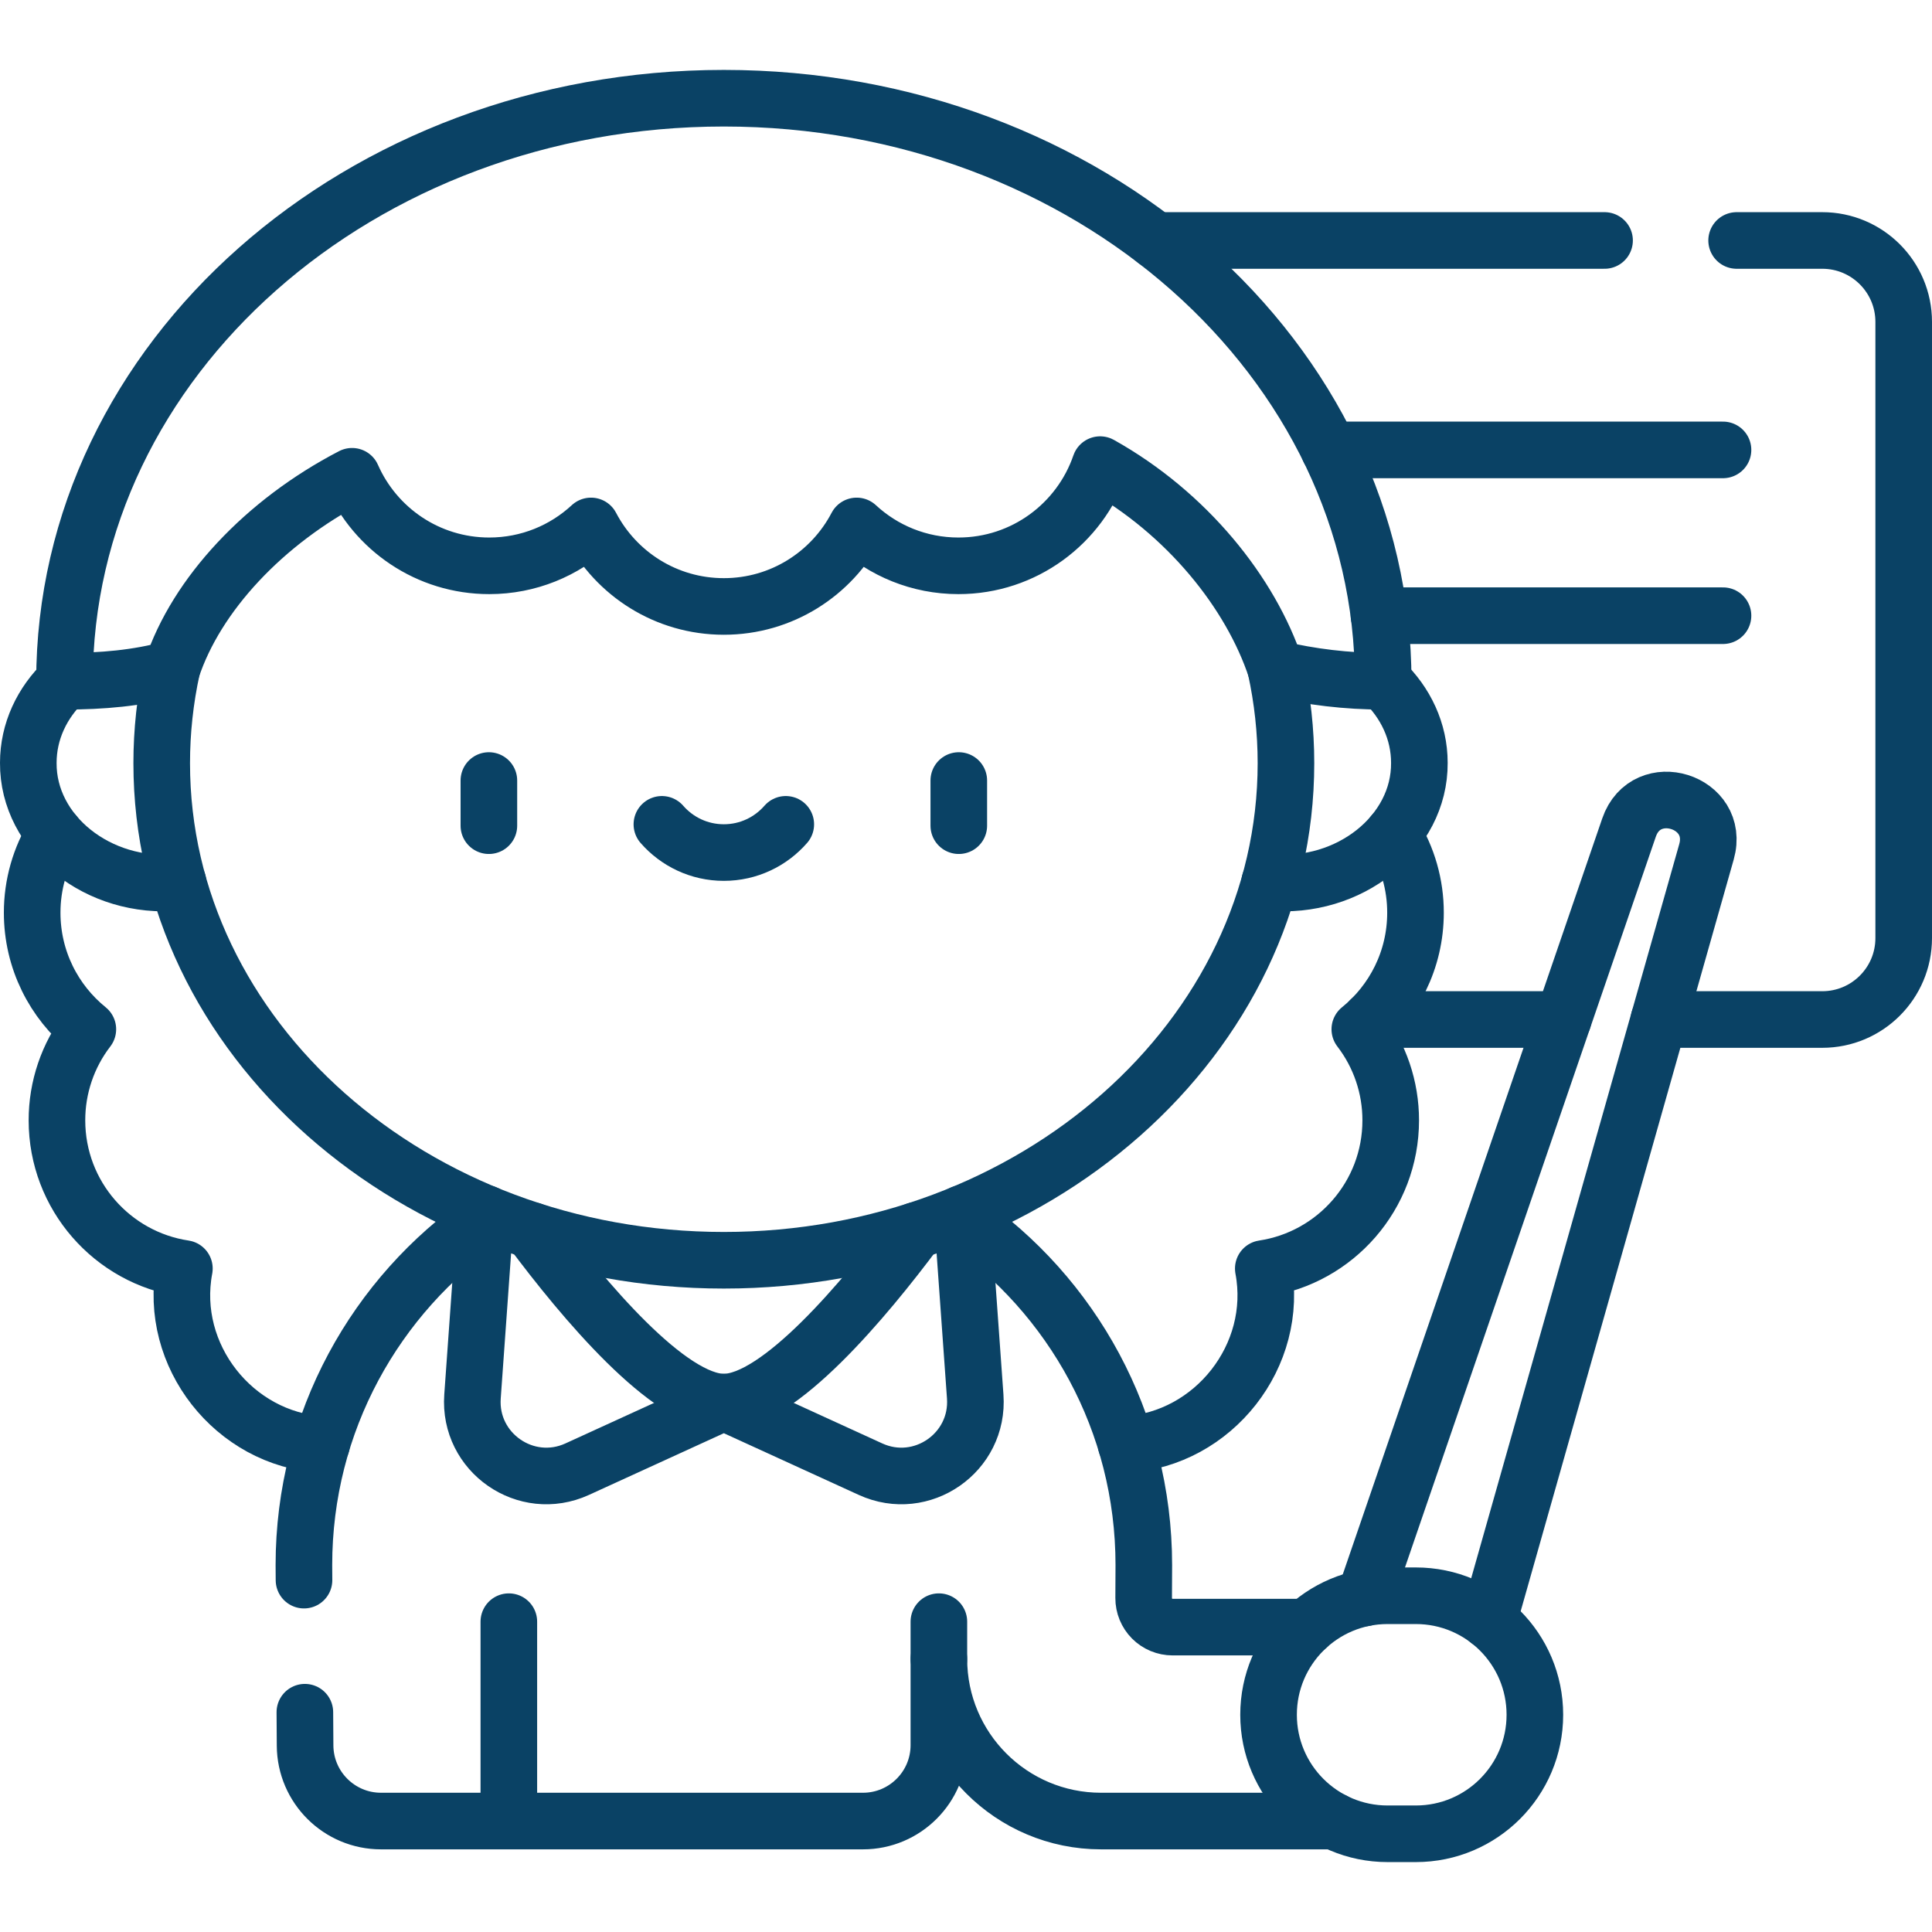
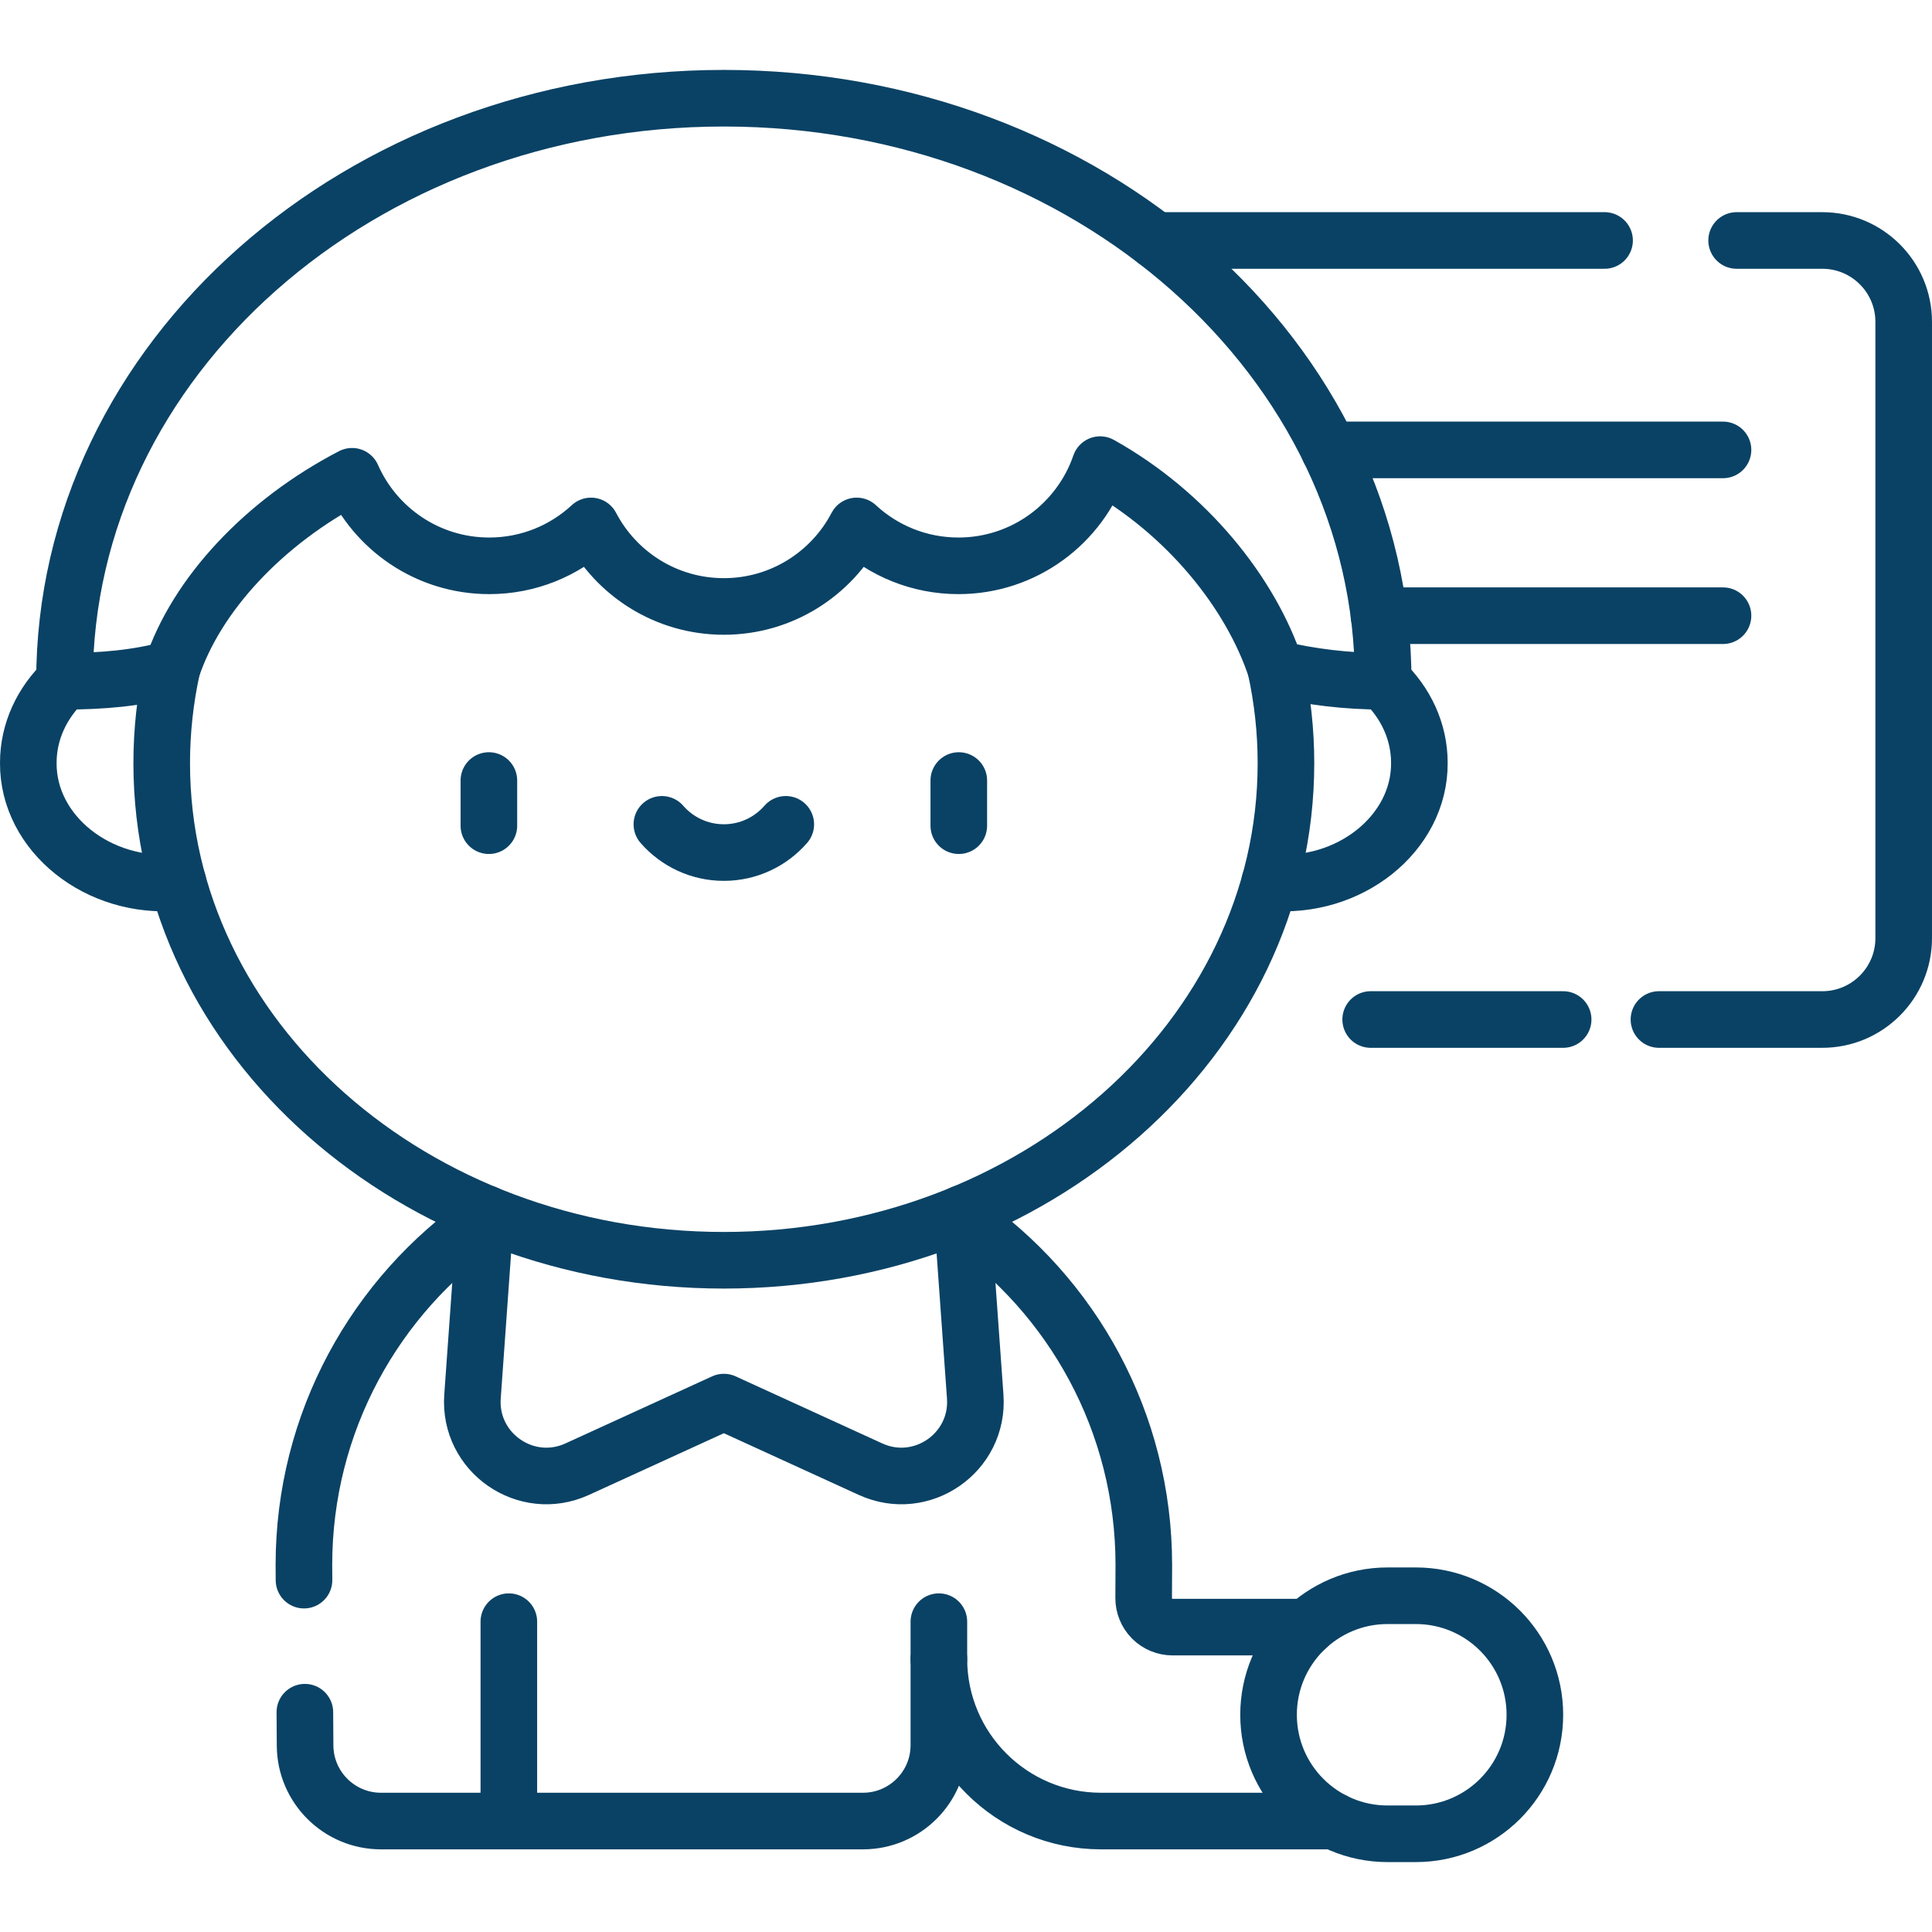
<svg xmlns="http://www.w3.org/2000/svg" width="512" height="512" viewBox="0 0 512 512" fill="none">
  <path d="M365.462 163.165H456.613M134.848 482.597V429.76M248.812 429.76V439.624M352.258 119.229H456.613M336.473 233.833C357.516 235.837 376.277 220.903 376.148 202.169C376.148 193.814 372.502 186.215 366.548 180.537M17.101 180.537C11.146 186.215 7.5 193.814 7.5 202.169C7.37 220.903 26.133 235.837 47.175 233.833M375.215 485.972H367.722C350.302 485.972 336.181 471.85 336.181 454.431C336.181 437.011 350.303 422.89 367.722 422.89H375.215C392.635 422.89 406.756 437.012 406.756 454.431C406.756 471.851 392.635 485.972 375.215 485.972Z" stroke="#0A4265" stroke-width="15" stroke-miterlimit="10" stroke-linecap="round" stroke-linejoin="round" />
  <path d="M129.558 206.849V218.814M254.091 206.849V218.814M175.408 218.458C179.4 223.038 185.272 225.937 191.824 225.937C198.376 225.937 204.249 223.038 208.24 218.458M80.793 453.753L80.851 462.607C80.923 473.668 89.911 482.597 100.972 482.597H228.69C239.803 482.597 248.812 473.588 248.812 462.475V439.624C248.812 463.357 268.052 482.597 291.785 482.597H353.53M128.573 323.189C99.552 343.275 80.538 376.793 80.538 414.758L80.564 418.752M346.392 431.2H310.747C309.737 431.2 308.737 431 307.805 430.613C306.873 430.226 306.026 429.658 305.314 428.942C304.602 428.227 304.038 427.377 303.655 426.443C303.272 425.509 303.077 424.509 303.082 423.499L303.123 414.759C303.123 376.794 284.108 343.275 255.088 323.19M191.824 26.028C95.322 26.028 17.092 95.204 17.092 180.538C27.043 180.538 36.403 179.743 45.541 177.231C52.04 157.609 69.968 138.327 93.304 126.219C99.455 140.19 113.413 149.949 129.658 149.949C140.07 149.949 149.541 145.937 156.623 139.381C163.255 152.059 176.525 160.717 191.824 160.717C207.123 160.717 220.393 152.06 227.025 139.381C234.107 145.937 243.578 149.949 253.99 149.949C271.407 149.949 286.194 138.731 291.549 123.131C314.592 136.021 331.45 157.115 338.099 177.192C347.42 179.422 356.972 180.545 366.556 180.539C366.557 95.204 288.326 26.028 191.824 26.028Z" stroke="#0A4265" stroke-width="15" stroke-miterlimit="10" stroke-linecap="round" stroke-linejoin="round" />
  <path d="M128.687 321.59L125.218 370.089C124.154 384.962 139.406 395.546 152.966 389.344L191.83 371.57L230.694 389.344C244.254 395.546 259.506 384.962 258.442 370.089L254.973 321.585" stroke="#0A4265" stroke-width="15" stroke-miterlimit="10" stroke-linecap="round" stroke-linejoin="round" />
-   <path d="M140.878 326.074C154.484 344.311 177.257 371.569 191.829 371.569C206.403 371.569 229.178 344.306 242.784 326.069M394.494 429.476L452.234 225.751C456.04 212.321 436.239 206.121 431.708 219.324L361.629 423.483M298.458 382.807C321.568 381.388 339.147 359.247 334.783 336.174C353.897 333.307 368.555 316.82 368.555 296.907C368.567 288.176 365.687 279.686 360.365 272.764C369.364 265.484 375.122 254.357 375.122 241.881C375.132 234.494 373.071 227.252 369.173 220.978M14.473 220.978C10.576 227.253 8.516 234.494 8.525 241.881C8.525 254.357 14.283 265.484 23.282 272.764C17.961 279.686 15.081 288.176 15.092 296.907C15.092 316.82 29.75 333.307 48.864 336.174C44.5 359.253 62.085 381.394 85.201 382.808" stroke="#0A4265" stroke-width="15" stroke-miterlimit="10" stroke-linecap="round" stroke-linejoin="round" />
  <path d="M45.569 177.149C43.766 185.396 42.856 193.812 42.855 202.254C42.855 275.005 109.55 333.982 191.823 333.982C274.096 333.982 340.791 275.006 340.791 202.254C340.791 193.651 339.848 185.244 338.067 177.101M425.226 63.726H306.199M439.641 270.181H482.92C494.838 270.181 504.499 260.52 504.499 248.602V85.305C504.499 73.387 494.838 63.726 482.92 63.726H460.226M363.244 270.181H414.25" stroke="#0A4265" stroke-width="15" stroke-miterlimit="10" stroke-linecap="round" stroke-linejoin="round" />
</svg>